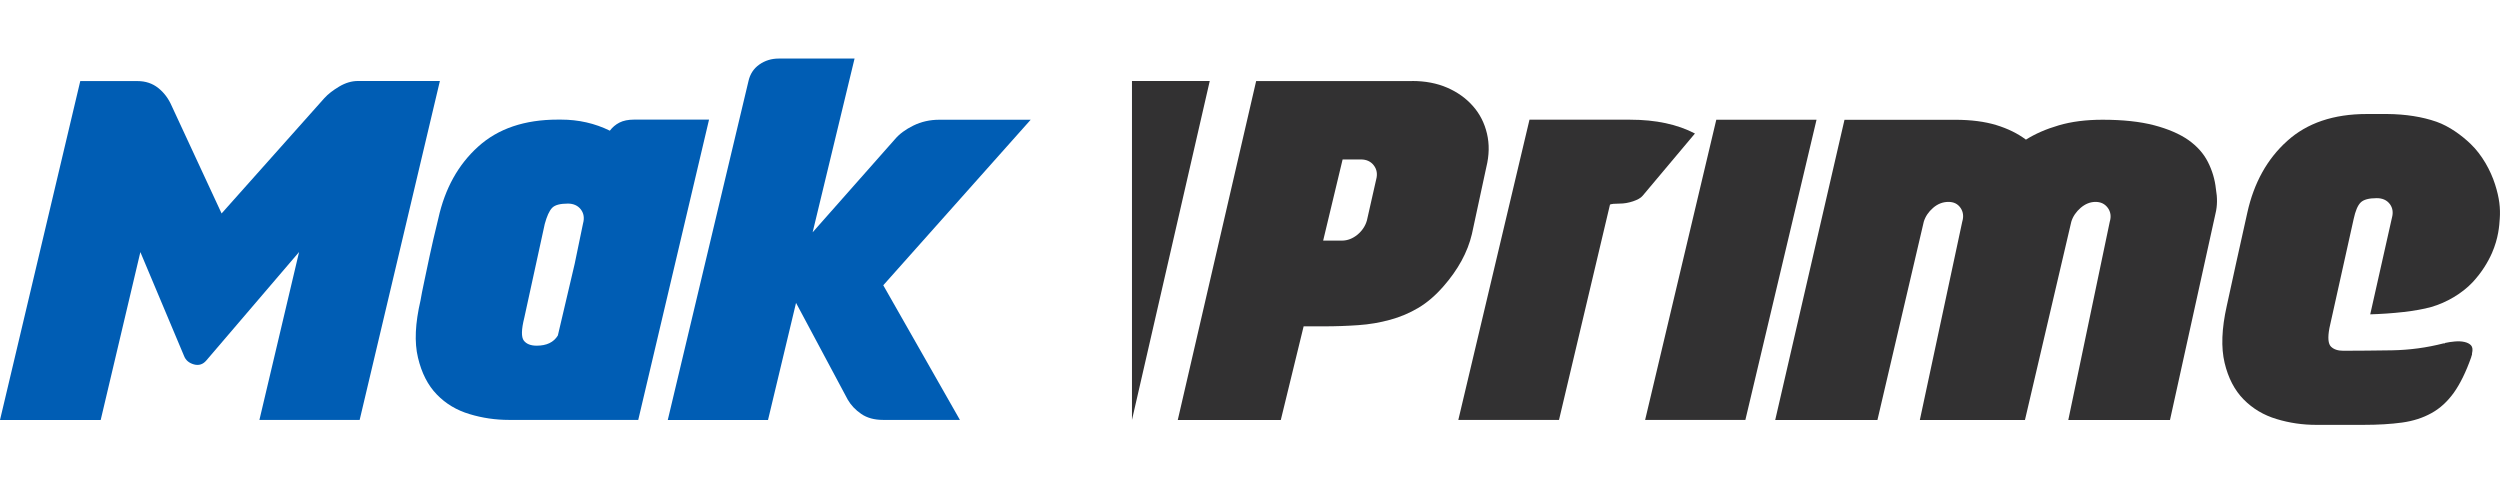
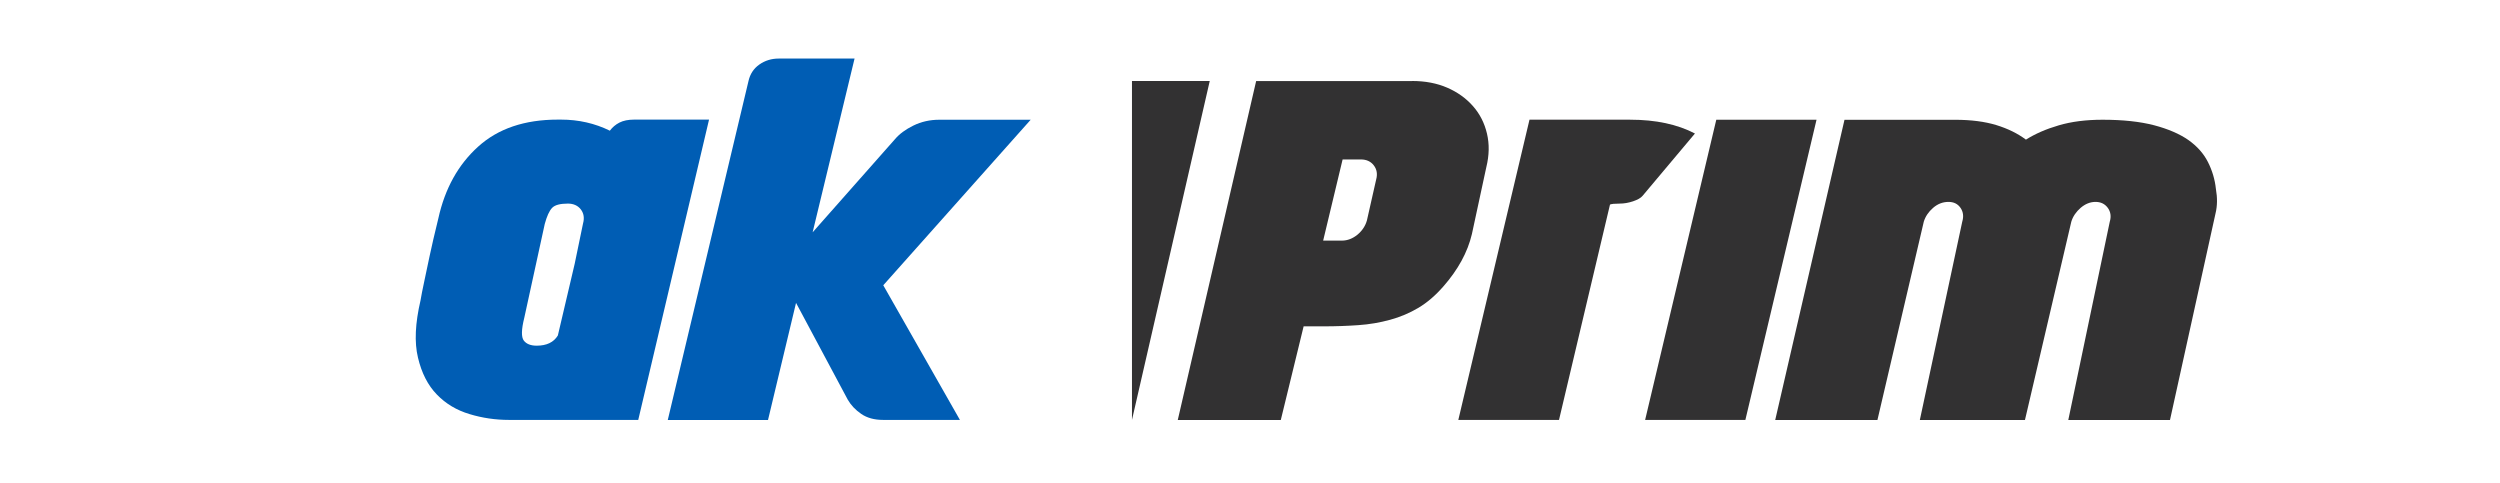
<svg xmlns="http://www.w3.org/2000/svg" version="1.1" id="Layer_1" x="0px" y="0px" viewBox="0 0 62.073 12" style="enable-background:new 0 0 62.073 12;" xml:space="preserve">
  <style type="text/css">
	.st0{fill:#323132;}
	.st1{fill:#005DB4;}
</style>
  <g>
    <polygon class="st0" points="28.106,10.426 30.037,2.011 28.106,2.011  " />
-     <path class="st1" d="M10.922,2.011L8.93,10.426H6.441l0.985-4.169L5.123,8.95C5.039,9.049,4.936,9.081,4.815,9.048   C4.692,9.013,4.61,8.944,4.569,8.836L3.485,6.259L2.5,10.428H0l1.993-8.415h1.418c0.202,0,0.374,0.057,0.518,0.172   c0.144,0.114,0.256,0.264,0.335,0.447L5.502,5.3l2.554-2.866c0.09-0.099,0.213-0.194,0.368-0.286   c0.155-0.092,0.31-0.137,0.464-0.137H10.922z" />
    <path class="st1" d="M15.847,10.426h-3.209c-0.333,0-0.66-0.047-0.979-0.144c-0.319-0.095-0.591-0.257-0.812-0.486   c-0.223-0.229-0.379-0.534-0.469-0.916c-0.092-0.381-0.069-0.854,0.063-1.42c0.019-0.114,0.049-0.27,0.092-0.469   c0.033-0.159,0.077-0.37,0.133-0.63c0.055-0.259,0.128-0.573,0.218-0.94c0.164-0.741,0.493-1.334,0.989-1.781   c0.494-0.447,1.153-0.67,1.976-0.67h0.082c0.434,0,0.839,0.092,1.211,0.275c0.063-0.084,0.142-0.152,0.238-0.201   c0.096-0.049,0.218-0.074,0.365-0.074h1.86L15.847,10.426z M13.017,7.893c-0.073,0.291-0.076,0.478-0.011,0.564   c0.065,0.084,0.171,0.126,0.319,0.126c0.248,0,0.423-0.084,0.526-0.253l0.418-1.78l0.207-1c0.038-0.137,0.019-0.254-0.055-0.351   c-0.074-0.095-0.182-0.144-0.322-0.144c-0.194,0-0.325,0.036-0.393,0.109c-0.068,0.073-0.128,0.205-0.18,0.396L13.017,7.893z" />
    <path class="st1" d="M21.931,7.083l1.903,3.343h-1.906c-0.218,0-0.398-0.049-0.543-0.148c-0.145-0.099-0.257-0.218-0.336-0.355   l-1.284-2.403l-0.696,2.909H16.58l2.004-8.415c0.039-0.175,0.129-0.313,0.27-0.412c0.142-0.099,0.302-0.148,0.48-0.148h1.884   l-1.041,4.314l2.045-2.313c0.109-0.129,0.262-0.242,0.458-0.338c0.196-0.096,0.411-0.144,0.643-0.144h2.268L21.931,7.083z" />
    <path class="st0" d="M35.061,2.011c0.325,0,0.616,0.055,0.872,0.166s0.469,0.264,0.64,0.458c0.171,0.194,0.286,0.422,0.347,0.681   c0.062,0.261,0.057,0.538-0.016,0.835l-0.358,1.661c-0.106,0.45-0.344,0.886-0.712,1.304c-0.193,0.221-0.4,0.398-0.616,0.527   c-0.218,0.129-0.452,0.229-0.703,0.297c-0.251,0.069-0.513,0.114-0.785,0.133c-0.272,0.019-0.559,0.03-0.861,0.03h-0.501   l-0.567,2.325h-2.558l1.946-8.415h3.872V2.011z M34.168,4.462c0.038-0.137,0.019-0.256-0.057-0.355   c-0.076-0.099-0.183-0.148-0.322-0.148h-0.453l-0.483,2.015h0.466c0.139,0,0.268-0.051,0.387-0.148   c0.118-0.099,0.196-0.218,0.234-0.355L34.168,4.462z" />
    <path class="st0" d="M40.785,4.861c-0.044,0.054-0.125,0.099-0.237,0.137c-0.114,0.038-0.224,0.057-0.333,0.057   c-0.125,0-0.204,0.008-0.24,0.024l-1.266,5.347h-2.5l1.767-7.454h2.5c0.635,0,1.172,0.115,1.608,0.343L40.785,4.861z" />
    <path class="st0" d="M42.614,2.973h2.489l-1.767,7.454h-2.489L42.614,2.973z" />
    <path class="st0" d="M52.206,2.973c0.504,0,0.93,0.046,1.279,0.137c0.349,0.092,0.633,0.215,0.85,0.366   c0.216,0.153,0.379,0.335,0.485,0.545c0.107,0.21,0.174,0.433,0.199,0.67c0.039,0.221,0.036,0.423-0.009,0.606l-1.131,5.131h-2.525   l1.03-4.924c0.039-0.129,0.022-0.245-0.049-0.343c-0.073-0.099-0.174-0.148-0.305-0.148c-0.131,0-0.254,0.049-0.37,0.148   c-0.114,0.099-0.191,0.213-0.231,0.343l-1.151,4.924h-2.61l1.053-4.924c0.039-0.129,0.025-0.245-0.043-0.343   c-0.068-0.099-0.167-0.148-0.3-0.148c-0.139,0-0.267,0.049-0.381,0.148c-0.114,0.099-0.191,0.213-0.231,0.343l-1.151,4.924h-2.538   l1.72-7.454h2.745c0.395,0,0.736,0.044,1.023,0.131c0.286,0.088,0.532,0.208,0.737,0.362c0.231-0.145,0.502-0.264,0.815-0.355   C51.433,3.019,51.795,2.973,52.206,2.973z" />
-     <path class="st0" d="M60.496,3.023c0.317,0.111,0.627,0.338,0.851,0.554c0.281,0.27,0.493,0.655,0.603,1   c0.109,0.34,0.136,0.594,0.117,0.857c-0.011,0.164-0.03,0.475-0.194,0.85c-0.099,0.224-0.253,0.48-0.478,0.722   c-0.261,0.28-0.655,0.51-1.028,0.616c-0.373,0.107-0.976,0.167-1.516,0.183l0.538-2.394c0.038-0.137,0.019-0.254-0.055-0.349   C59.26,4.967,59.152,4.92,59.012,4.92c-0.194,0-0.327,0.036-0.4,0.109c-0.073,0.073-0.129,0.208-0.172,0.406l-0.603,2.713   c-0.044,0.237-0.03,0.39,0.039,0.458c0.069,0.069,0.171,0.103,0.303,0.103c0.373,0,0.777-0.005,1.213-0.011   c0.436-0.008,0.862-0.065,1.278-0.172h0.024c0.008,0,0.011-0.002,0.011-0.006c0-0.003,0.003-0.006,0.011-0.006   c0.068-0.016,0.144-0.027,0.232-0.035c0.088-0.008,0.167-0.005,0.24,0.011c0.073,0.016,0.128,0.044,0.166,0.085   c0.038,0.043,0.046,0.109,0.024,0.201c0.003,0.016,0,0.033-0.008,0.051c-0.008,0.019-0.011,0.033-0.011,0.039   c-0.129,0.366-0.273,0.66-0.431,0.883c-0.159,0.221-0.344,0.392-0.556,0.508c-0.212,0.118-0.455,0.197-0.731,0.235   c-0.276,0.038-0.597,0.057-0.96,0.057h-1.175c-0.333,0-0.66-0.047-0.979-0.144c-0.319-0.095-0.592-0.257-0.818-0.486   c-0.226-0.229-0.384-0.532-0.474-0.91c-0.09-0.377-0.073-0.85,0.054-1.415c0.039-0.175,0.422-1.939,0.51-2.313   c0.164-0.741,0.493-1.334,0.989-1.78c0.494-0.447,1.153-0.67,1.976-0.67h0.512C59.73,2.835,60.141,2.899,60.496,3.023z" />
  </g>
</svg>